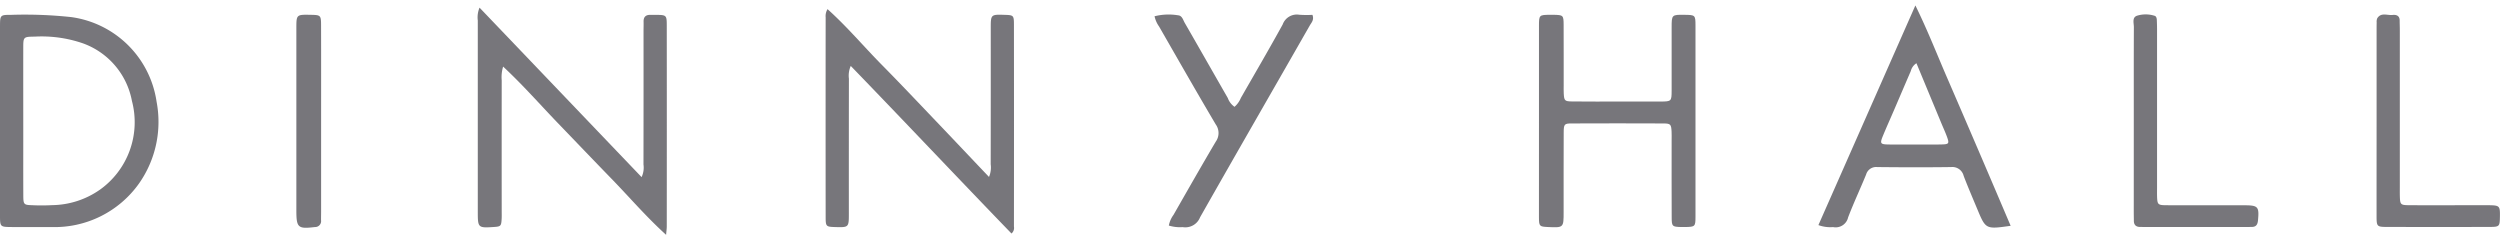
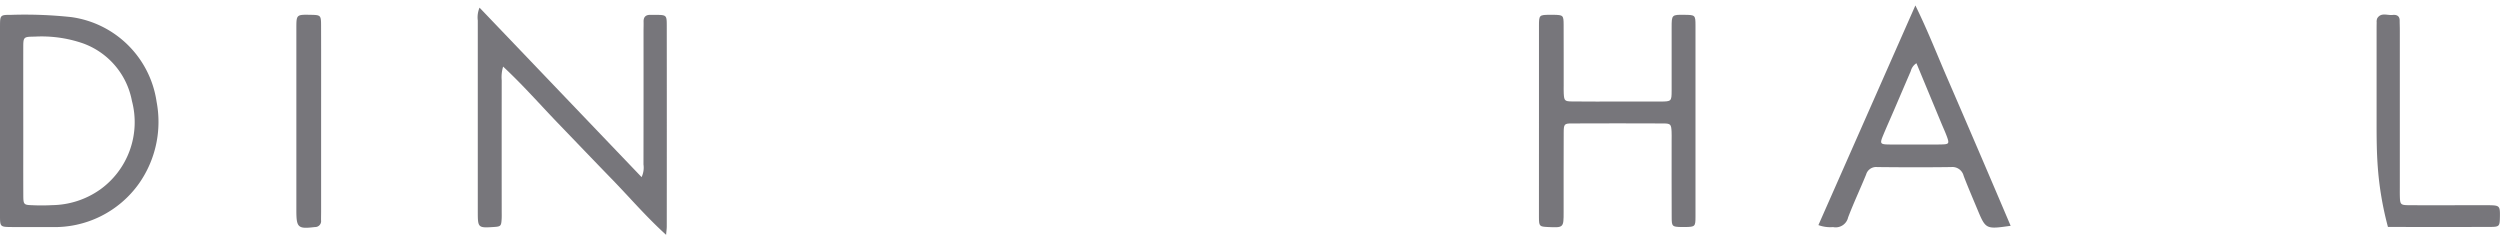
<svg xmlns="http://www.w3.org/2000/svg" id="Layer_1" data-name="Layer 1" width="281" height="27" viewBox="0 0 281 27">
  <defs>
    <style>
      .cls-1 {
        fill: #77767b;
      }
    </style>
  </defs>
  <g>
-     <path class="cls-1" d="M93.015,1.028C95.214,3,97.057,5.2,99.069,7.24c2.059,2.084,4.071,4.213,6.094,6.332,1.98,2.073,3.948,4.158,6,6.315a2.677,2.677,0,0,0,.191-1.422q.012-7.665.006-15.33c0-1.5.026-1.516,1.539-1.468,1.018.031,1.067.053,1.068,1.1q.014,11.349,0,22.7a.812.812,0,0,1-.276.779c-6.017-6.218-11.953-12.524-18.066-18.835a2.681,2.681,0,0,0-.208,1.429q-.011,7.607-.006,15.212c0,1.5-.023,1.515-1.537,1.469-1.01-.03-1.069-.063-1.07-1.1q-.012-11.229,0-22.46A1.5,1.5,0,0,1,93.015,1.028Z" />
    <path class="cls-1" d="M56.551,7.484a4.093,4.093,0,0,0-.159,1.551q-.008,7.368,0,14.736c0,.278.01.556-.006.832-.046.814-.1.861-.9.913-1.746.115-1.782.083-1.782-1.7q0-10.755,0-21.51A2.817,2.817,0,0,1,53.9.86L72.114,19.907a2.474,2.474,0,0,0,.213-1.419Q72.34,11,72.333,3.514c0-.357.016-.713.006-1.07-.015-.555.259-.794.8-.774.2.008.4-.006.594,0,1.172.013,1.211.032,1.212,1.2q.011,11.291,0,22.58c0,.233-.035.467-.074.946-2.258-2.047-4.118-4.227-6.108-6.275-2.042-2.1-4.065-4.22-6.1-6.329C60.671,11.717,58.773,9.553,56.551,7.484Z" />
    <path class="cls-1" d="M172.98,13.635q0-5.347,0-10.7c0-1.256.02-1.26,1.257-1.273.118,0,.237,0,.356,0,1.112.023,1.153.044,1.159,1.131.014,2.258,0,4.516.006,6.774,0,.317-.011.635.007.95.045.789.106.875.921.886,1.822.023,3.645.01,5.468.01,1.5,0,3.011.008,4.517,0,1.182-.008,1.215-.036,1.22-1.191.011-2.377,0-4.754,0-7.13,0-1.441.015-1.446,1.462-1.427,1.181.015,1.218.031,1.219,1.191q.009,10.755,0,21.509c0,1.1-.053,1.129-1.137,1.153-.158,0-.317,0-.475,0-1.011-.032-1.058-.057-1.063-1.106-.014-2.892-.006-5.784-.006-8.675,0-.317.011-.635-.006-.951-.042-.8-.106-.906-.9-.91q-5.171-.024-10.341,0c-.82,0-.881.089-.885,1.038-.015,2.971-.006,5.942-.008,8.913,0,1.774,0,1.774-1.793,1.689-.91-.043-.977-.087-.981-1.069C172.973,20.844,172.981,17.24,172.98,13.635Z" />
-     <path class="cls-1" d="M131.378,25.353a2.911,2.911,0,0,1,.523-1.2c1.573-2.749,3.137-5.5,4.749-8.229a1.659,1.659,0,0,0,0-1.94c-2.159-3.644-4.254-7.327-6.366-11a3.1,3.1,0,0,1-.512-1.156,6.466,6.466,0,0,1,2.641-.108c.46.033.562.522.752.851,1.621,2.814,3.225,5.636,4.841,8.451a2.038,2.038,0,0,0,.755.984,2.671,2.671,0,0,0,.713-1c1.575-2.747,3.174-5.482,4.7-8.256a1.689,1.689,0,0,1,1.859-1.094,11.193,11.193,0,0,0,1.485.012c.216.573-.118.879-.3,1.2-4.108,7.183-8.242,14.35-12.326,21.547a1.784,1.784,0,0,1-1.966,1.113A4.25,4.25,0,0,1,131.378,25.353Z" />
-     <path class="cls-1" d="M239.838,13.51c0-3.489-.007-6.978.009-10.466,0-.443-.218-1.063.334-1.271a3.293,3.293,0,0,1,1.989,0c.205.054.251.291.258.494.014.356.024.713.024,1.07q0,8.859,0,17.72c0,.317-.007.634,0,.951.031,1,.072,1.055,1.115,1.06,2.894.012,5.789,0,8.683.006,1.568,0,1.692.157,1.547,1.7-.045.479-.22.74-.719.734-.2,0-.4.01-.594.01q-5.65,0-11.3,0c-.2,0-.4-.011-.595-.008-.48.007-.744-.205-.744-.705,0-.317-.01-.634-.01-.951Z" />
-     <path class="cls-1" d="M267.129,13.574q0-5.05,0-10.1c0-.317,0-.634.009-.95a.989.989,0,0,1,.063-.465c.435-.7,1.137-.311,1.722-.378.43-.049.8.083.8.627,0,.356.017.713.017,1.069q0,8.852,0,17.7c0,.278-.005.555,0,.832.025,1.112.043,1.15,1.135,1.156,2.655.013,5.309,0,7.963,0,.277,0,.555,0,.832,0,1.3.015,1.343.059,1.32,1.329-.019,1.058-.054,1.11-1.176,1.113q-5.706.015-11.41,0c-1.254,0-1.275-.022-1.278-1.251C267.124,20.7,267.129,17.138,267.129,13.574Z" />
+     <path class="cls-1" d="M267.129,13.574q0-5.05,0-10.1c0-.317,0-.634.009-.95a.989.989,0,0,1,.063-.465c.435-.7,1.137-.311,1.722-.378.43-.049.8.083.8.627,0,.356.017.713.017,1.069q0,8.852,0,17.7c0,.278-.005.555,0,.832.025,1.112.043,1.15,1.135,1.156,2.655.013,5.309,0,7.963,0,.277,0,.555,0,.832,0,1.3.015,1.343.059,1.32,1.329-.019,1.058-.054,1.11-1.176,1.113q-5.706.015-11.41,0C267.124,20.7,267.129,17.138,267.129,13.574Z" />
    <path class="cls-1" d="M36.093,13.58q0,5.11,0,10.221c0,.316-.011.633-.007.95a.666.666,0,0,1-.687.768c-1.906.231-2.088.083-2.088-1.872q0-10.219,0-20.44c0-1.571.005-1.571,1.586-1.542,1.155.021,1.189.039,1.192,1.22C36.1,6.45,36.093,10.015,36.093,13.58Z" />
    <path class="cls-1" d="M17.6,11.432A11.238,11.238,0,0,0,8.018,1.923a48.424,48.424,0,0,0-6.757-.254C.024,1.668.007,1.688,0,2.94,0,6.505,0,10.069,0,13.633q0,5.288,0,10.575c0,1.3.014,1.3,1.338,1.311,1.466.007,2.932.012,4.4,0a11.634,11.634,0,0,0,9.91-4.927A12.055,12.055,0,0,0,17.6,11.432Zm-6.386,9.9a9.549,9.549,0,0,1-5.345,1.726,21.8,21.8,0,0,1-2.258.007c-.92-.025-.986-.083-.991-1.059-.013-2.813,0-5.626-.005-8.44,0-2.734-.006-5.468,0-8.2,0-1.222.028-1.233,1.285-1.25a14.252,14.252,0,0,1,5.38.741,8.552,8.552,0,0,1,5.548,6.486A9.321,9.321,0,0,1,11.217,21.332Z" />
    <path class="cls-1" d="M222.466,17.113q-1.757-4.093-3.528-8.182c-1.171-2.689-2.231-5.43-3.649-8.32l-10.9,24.69a3.9,3.9,0,0,0,1.647.224,1.432,1.432,0,0,0,1.691-1.089c.62-1.627,1.364-3.206,2.024-4.818a1.17,1.17,0,0,1,1.249-.84c2.773.03,5.548.037,8.322,0a1.3,1.3,0,0,1,1.393.992c.482,1.257,1.015,2.494,1.534,3.737.948,2.272.951,2.271,3.748,1.874C224.794,22.553,223.634,19.831,222.466,17.113Zm-4.175-.879c-1.026.028-2.053.01-3.08.011-.987,0-1.975.013-2.962-.005-.9-.017-.961-.114-.608-.971.406-.985.845-1.956,1.266-2.935.623-1.45,1.242-2.9,1.868-4.351a1.455,1.455,0,0,1,.633-.876c.958,2.307,1.878,4.525,2.8,6.743.212.511.446,1.012.635,1.531C219.111,16.12,219.058,16.213,218.291,16.234Z" />
  </g>
</svg>